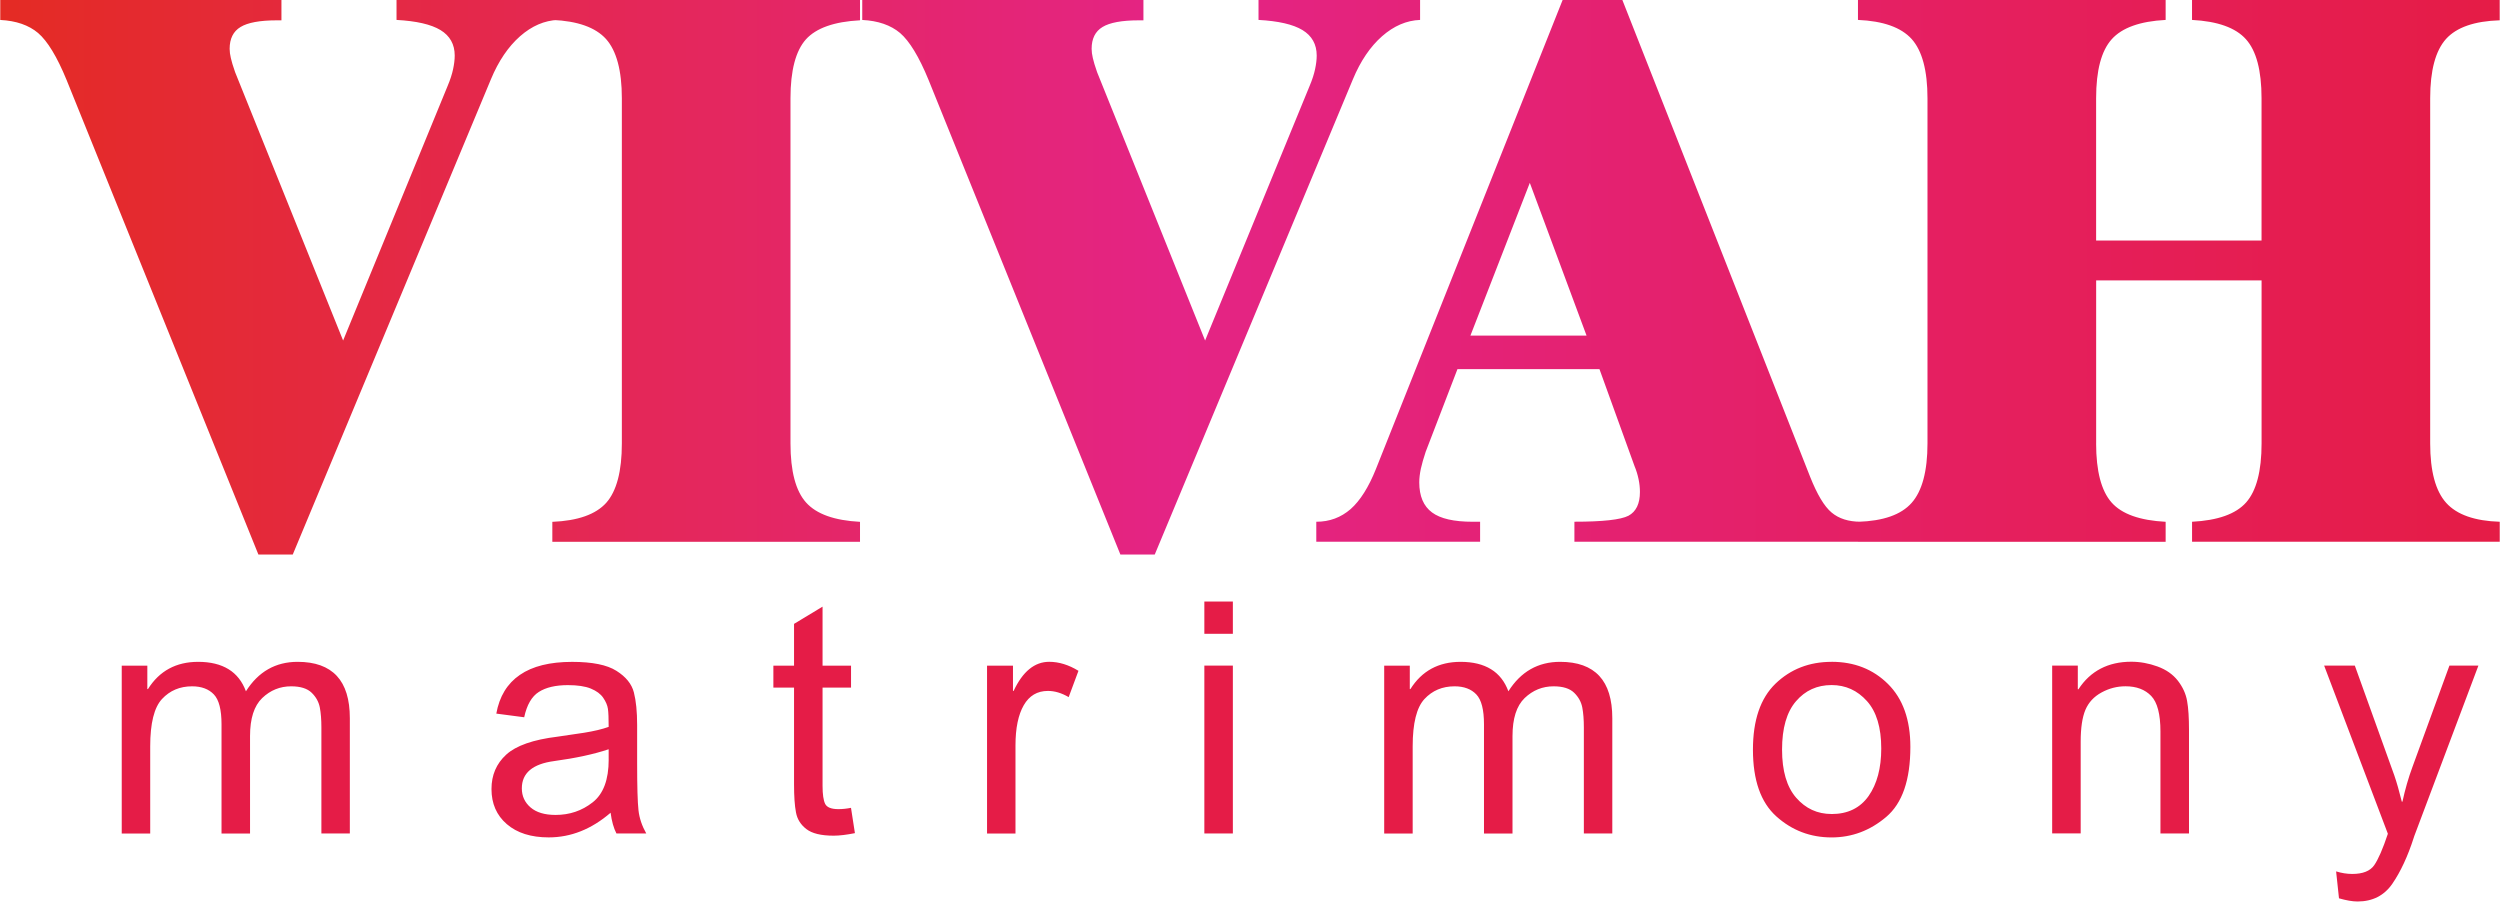
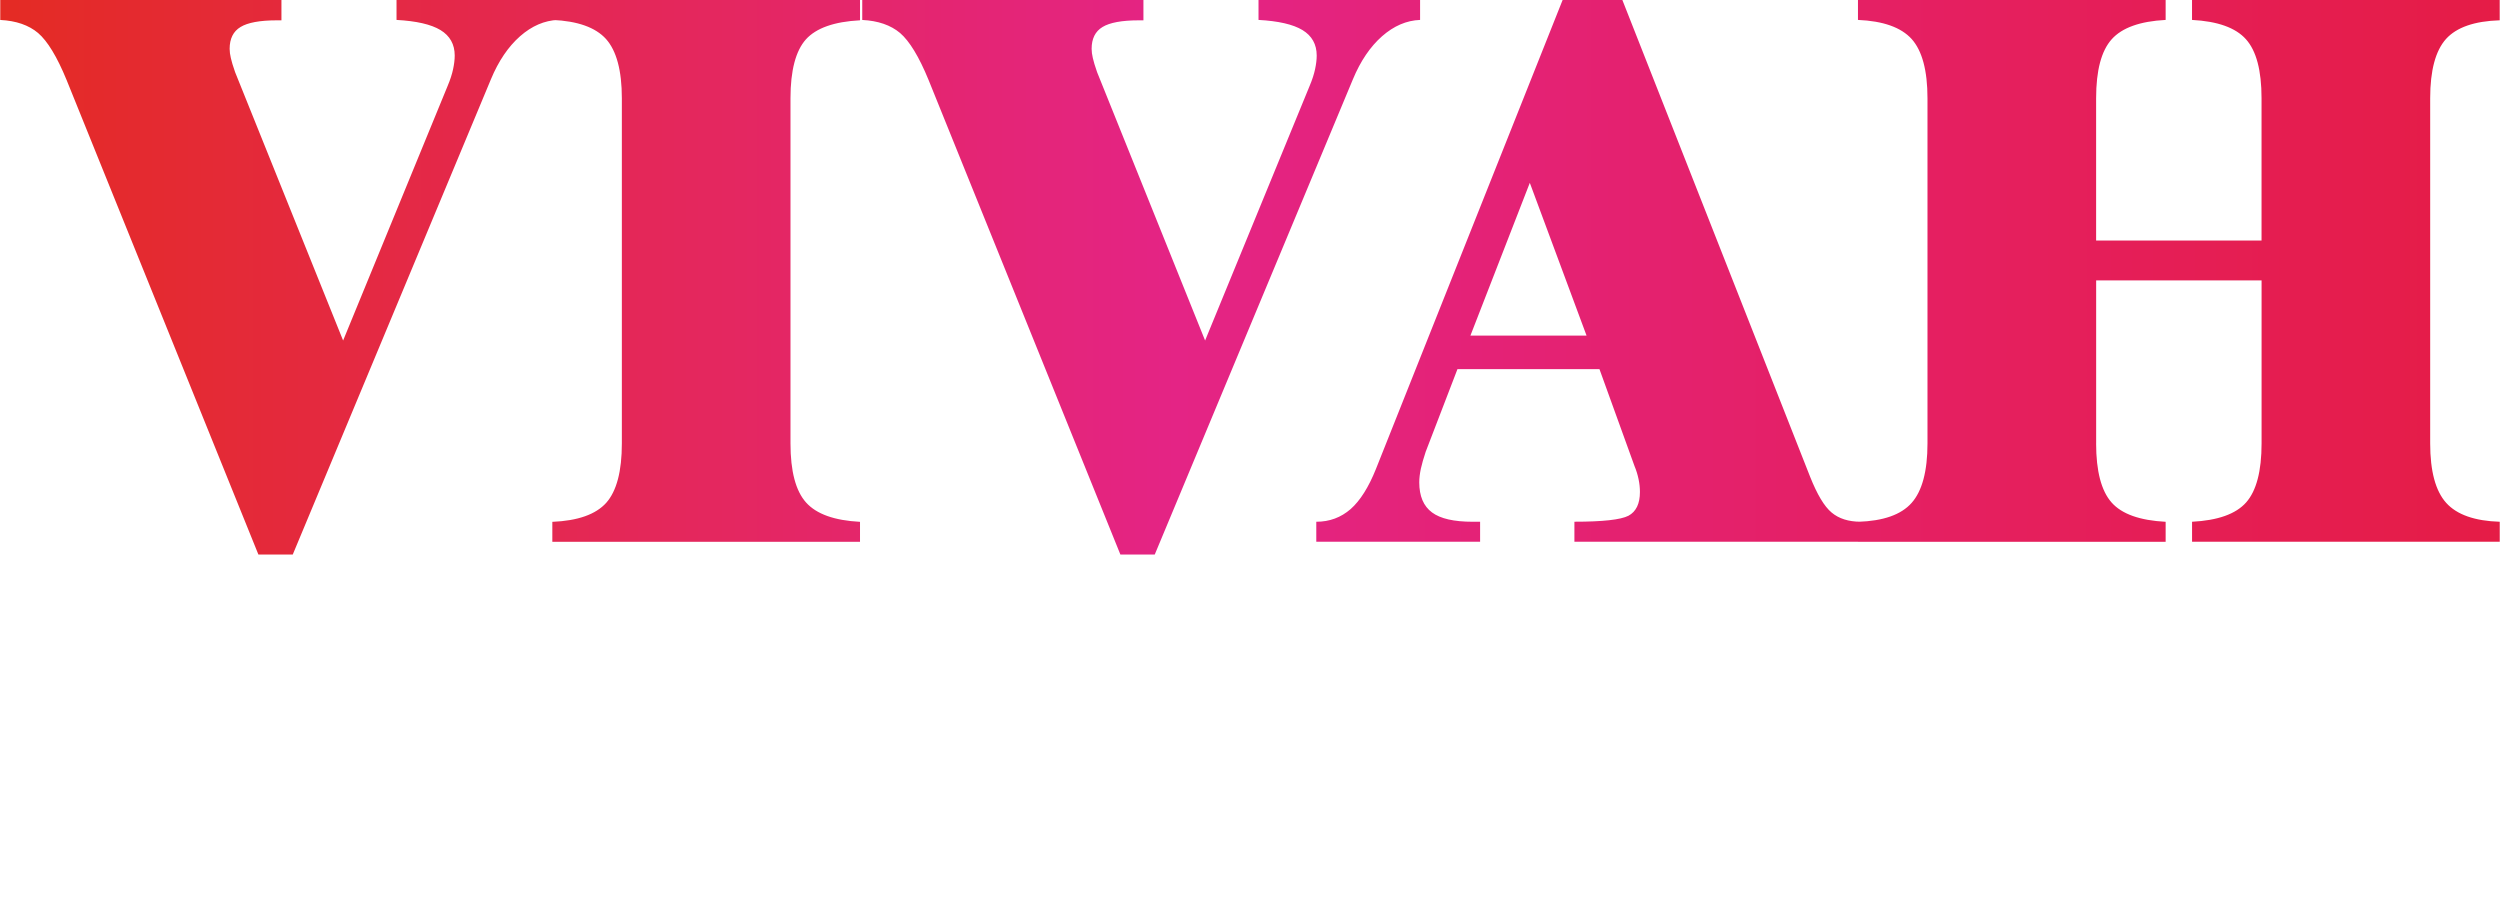
<svg xmlns="http://www.w3.org/2000/svg" xml:space="preserve" width="1.894in" height="0.683in" version="1.1" style="shape-rendering:geometricPrecision; text-rendering:geometricPrecision; image-rendering:optimizeQuality; fill-rule:evenodd; clip-rule:evenodd" viewBox="0 0 668.73 241.21">
  <defs>
    <style type="text/css">
   
    .fil1 {fill:#E51C47;fill-rule:nonzero}
    .fil0 {fill:url(#id0);fill-rule:nonzero}
   
  </style>
    <linearGradient id="id0" gradientUnits="userSpaceOnUse" x1="-0" y1="74.19" x2="668.73" y2="74.19">
      <stop offset="0" style="stop-opacity:1; stop-color:#E42B24" />
      <stop offset="0.471" style="stop-opacity:1; stop-color:#E42485" />
      <stop offset="1" style="stop-opacity:1; stop-color:#E51C46" />
    </linearGradient>
  </defs>
  <g id="Layer_x0020_1">
    <g id="_2165345066592">
-       <path class="fil0" d="M69.06 148.38l-51.32 -126.97c-2.57,-6.27 -5.13,-10.44 -7.63,-12.58 -2.49,-2.1 -5.88,-3.28 -10.12,-3.49l0 -5.35 75.23 0 0 5.45 -1.25 0c-4.53,0 -7.77,0.61 -9.69,1.78 -1.96,1.18 -2.92,3.14 -2.92,5.84 0,0.75 0.11,1.57 0.32,2.46 0.18,0.85 0.57,2.14 1.14,3.78l28.9 71.81 27.97 -68.13c0.71,-1.67 1.18,-3.17 1.46,-4.49 0.28,-1.32 0.43,-2.53 0.43,-3.64 0,-2.99 -1.28,-5.27 -3.81,-6.81 -2.53,-1.53 -6.45,-2.42 -11.76,-2.71l0 -5.35 43.23 0 0 5.35c-3.64,0.14 -7.02,1.6 -10.19,4.38 -3.14,2.78 -5.74,6.59 -7.77,11.47l-53.03 127.18 -9.19 0zm142.36 -29.72c0,7.41 1.39,12.69 4.17,15.79 2.78,3.1 7.59,4.81 14.43,5.17l0 5.35 -82.32 0 0 -5.35c6.84,-0.28 11.65,-2 14.43,-5.1 2.78,-3.14 4.17,-8.45 4.17,-15.86l0 -92.37c0,-7.41 -1.43,-12.72 -4.24,-15.86 -2.81,-3.1 -7.59,-4.81 -14.36,-5.1l0 -5.35 82.32 0 0 5.45c-6.91,0.36 -11.72,2.07 -14.47,5.1 -2.74,3.06 -4.13,8.34 -4.13,15.75l0 92.37zm88.27 29.72l-51.32 -126.97c-2.57,-6.27 -5.13,-10.44 -7.63,-12.58 -2.49,-2.1 -5.88,-3.28 -10.12,-3.49l0 -5.35 75.23 0 0 5.45 -1.25 0c-4.53,0 -7.77,0.61 -9.69,1.78 -1.96,1.18 -2.92,3.14 -2.92,5.84 0,0.75 0.11,1.57 0.32,2.46 0.18,0.85 0.57,2.14 1.14,3.78l28.9 71.81 27.97 -68.13c0.71,-1.67 1.18,-3.17 1.46,-4.49 0.28,-1.32 0.43,-2.53 0.43,-3.64 0,-2.99 -1.28,-5.27 -3.81,-6.81 -2.53,-1.53 -6.45,-2.42 -11.76,-2.71l0 -5.35 43.23 0 0 5.35c-3.64,0.14 -7.02,1.6 -10.19,4.38 -3.14,2.78 -5.74,6.59 -7.77,11.47l-53.03 127.18 -9.19 0zm81.64 -27.37c-0.53,1.6 -0.96,3.06 -1.25,4.38 -0.28,1.32 -0.43,2.57 -0.43,3.67 0,3.67 1.14,6.38 3.42,8.05 2.24,1.67 5.88,2.49 10.87,2.49l1.99 0 0 5.35 -43.83 0 0 -5.35c3.56,0 6.59,-1.14 9.19,-3.39 2.57,-2.28 4.81,-5.84 6.77,-10.73l49.96 -125.51 15.96 0 50.25 127.61c1.89,4.74 3.78,7.91 5.74,9.55 1.96,1.64 4.53,2.46 7.73,2.46l0 5.35 -76.54 0 0 -5.35c7.59,0 12.4,-0.53 14.47,-1.6 2.03,-1.1 3.06,-3.21 3.06,-6.34 0,-1.1 -0.11,-2.25 -0.36,-3.42 -0.25,-1.21 -0.61,-2.39 -1.1,-3.56l-9.37 -25.91 -37.99 0 -8.55 22.24zm12.01 -31.22l31.07 0 -15.18 -40.87 -15.89 40.87zm167.41 28.86c0,7.41 1.39,12.69 4.13,15.79 2.74,3.1 7.56,4.81 14.47,5.17l0 5.35 -82.32 0 0 -5.35c6.77,-0.21 11.55,-1.89 14.36,-5.06 2.81,-3.17 4.24,-8.48 4.24,-15.89l0 -92.37c0,-7.45 -1.43,-12.72 -4.24,-15.86 -2.82,-3.1 -7.59,-4.81 -14.36,-5.1l0 -5.35 82.32 0 0 5.35c-6.84,0.36 -11.65,2.07 -14.43,5.17 -2.78,3.1 -4.17,8.34 -4.17,15.79l0 38.06 44.26 0 0 -38.06c0,-7.45 -1.39,-12.69 -4.17,-15.79 -2.78,-3.1 -7.59,-4.81 -14.43,-5.17l0 -5.35 82.32 0 0 5.45c-6.77,0.21 -11.55,1.89 -14.36,4.99 -2.81,3.14 -4.24,8.41 -4.24,15.86l0 92.37c0,7.41 1.43,12.72 4.28,15.89 2.85,3.17 7.63,4.85 14.33,5.06l0 5.35 -82.32 0 0 -5.35c6.91,-0.36 11.72,-2.07 14.47,-5.17 2.74,-3.1 4.13,-8.37 4.13,-15.79l0 -43.62 -44.26 0 0 43.62z" />
-       <path class="fil1" d="M93.53 223l-7.62 0 0 -28.36c0,-2.08 -0.14,-3.87 -0.42,-5.35 -0.29,-1.49 -1.01,-2.8 -2.18,-3.94 -1.17,-1.14 -3,-1.72 -5.49,-1.72 -2.99,0 -5.56,1.05 -7.75,3.14 -2.17,2.09 -3.25,5.48 -3.25,10.16l0 26.08 -7.63 0 0 -29.22c0,-3.89 -0.68,-6.56 -2.05,-7.99 -1.37,-1.44 -3.31,-2.17 -5.82,-2.17 -3.27,0 -5.95,1.13 -8.06,3.4 -2.09,2.25 -3.15,6.47 -3.15,12.66l0 23.32 -7.62 0 0 -44.91 6.85 0 0 6.26 0.17 0c3.05,-4.85 7.53,-7.28 13.42,-7.28 3.29,0 6.01,0.66 8.15,1.98 2.12,1.3 3.67,3.28 4.64,5.9 3.32,-5.25 7.93,-7.88 13.83,-7.88 4.67,0 8.15,1.26 10.49,3.77 2.33,2.51 3.48,6.29 3.48,11.3l0 30.86zm79.32 0l-8 0c-0.74,-1.42 -1.26,-3.26 -1.56,-5.55 -5.11,4.41 -10.63,6.6 -16.56,6.6 -4.74,0 -8.48,-1.19 -11.21,-3.55 -2.75,-2.37 -4.1,-5.51 -4.1,-9.39 0,-3.73 1.31,-6.79 3.94,-9.2 2.64,-2.41 7.22,-4.02 13.74,-4.81l7.11 -1.05c2.66,-0.43 4.84,-0.95 6.56,-1.57 0,-2.28 -0.06,-3.9 -0.2,-4.84 -0.14,-0.95 -0.56,-1.92 -1.26,-2.95 -0.69,-1.01 -1.79,-1.83 -3.32,-2.46 -1.52,-0.62 -3.57,-0.92 -6.13,-0.92 -3.28,0 -5.87,0.61 -7.77,1.82 -1.91,1.21 -3.21,3.47 -3.92,6.78l-7.46 -0.98c0.82,-4.59 2.93,-8.05 6.31,-10.36 3.38,-2.33 8.05,-3.48 13.97,-3.48 5.39,0 9.35,0.8 11.86,2.4 2.53,1.59 4.09,3.51 4.67,5.78 0.58,2.25 0.87,5.16 0.87,8.71l0 10.24c0,6.24 0.12,10.42 0.36,12.56 0.23,2.12 0.94,4.2 2.09,6.24zm-10.08 -19.77l0 -2.76c-3.97,1.33 -8.84,2.38 -14.59,3.16 -5.77,0.77 -8.64,3.21 -8.64,7.3 0,2.07 0.78,3.76 2.33,5.1 1.56,1.34 3.78,2.01 6.69,2.01 3.76,0 7.06,-1.11 9.93,-3.37 2.86,-2.24 4.29,-6.05 4.29,-11.44zm65.9 19.68c-2.25,0.45 -4.16,0.68 -5.71,0.68 -3.34,0 -5.77,-0.59 -7.28,-1.76 -1.53,-1.17 -2.46,-2.66 -2.79,-4.46 -0.35,-1.81 -0.52,-4.31 -0.52,-7.53l0 -25.86 -5.53 0 0 -5.88 5.53 0 0 -11.18 7.63 -4.61 0 15.79 7.62 0 0 5.88 -7.62 0 0 26.28c0,2.25 0.23,3.86 0.69,4.81 0.46,0.94 1.65,1.42 3.54,1.42 1.1,0 2.23,-0.12 3.38,-0.35l1.05 6.78zm59.8 -43.43l-2.62 7.04c-1.89,-1.11 -3.74,-1.66 -5.55,-1.66 -2.86,0 -5.01,1.29 -6.47,3.83 -1.47,2.56 -2.21,6.14 -2.21,10.74l0 23.58 -7.61 0 0 -44.91 6.94 0 0 6.76 0.17 0c2.43,-5.19 5.61,-7.79 9.52,-7.79 2.6,0 5.22,0.81 7.83,2.41zm41.31 43.52l-7.63 0 0 -44.91 7.63 0 0 44.91zm0 -53.42l-7.63 0 0 -8.64 7.63 0 0 8.64zm101.53 53.42l-7.62 0 0 -28.36c0,-2.08 -0.14,-3.87 -0.42,-5.35 -0.29,-1.49 -1.01,-2.8 -2.18,-3.94 -1.17,-1.14 -3,-1.72 -5.49,-1.72 -2.99,0 -5.56,1.05 -7.75,3.14 -2.17,2.09 -3.25,5.48 -3.25,10.16l0 26.08 -7.63 0 0 -29.22c0,-3.89 -0.68,-6.56 -2.05,-7.99 -1.37,-1.44 -3.31,-2.17 -5.82,-2.17 -3.27,0 -5.95,1.13 -8.06,3.4 -2.09,2.25 -3.15,6.47 -3.15,12.66l0 23.32 -7.62 0 0 -44.91 6.85 0 0 6.26 0.17 0c3.05,-4.85 7.53,-7.28 13.42,-7.28 3.29,0 6.01,0.66 8.15,1.98 2.12,1.3 3.67,3.28 4.64,5.9 3.32,-5.25 7.93,-7.88 13.83,-7.88 4.67,0 8.15,1.26 10.49,3.77 2.33,2.51 3.48,6.29 3.48,11.3l0 30.86zm58.66 -45.93c6.07,0 11.1,1.98 15.08,5.92 4,3.96 6,9.58 6,16.85 0,8.84 -2.15,15.08 -6.47,18.74 -4.32,3.66 -9.19,5.48 -14.61,5.48 -5.68,0 -10.59,-1.88 -14.77,-5.62 -4.19,-3.76 -6.27,-9.71 -6.27,-17.87 0,-7.9 2.02,-13.78 6.05,-17.67 4.03,-3.87 9.03,-5.82 14.98,-5.82zm0 40.73c4.35,0 7.64,-1.62 9.91,-4.83 2.25,-3.22 3.38,-7.46 3.38,-12.7 0,-5.62 -1.27,-9.85 -3.83,-12.7 -2.56,-2.85 -5.71,-4.28 -9.46,-4.28 -3.87,0 -7.04,1.44 -9.52,4.33 -2.49,2.89 -3.73,7.21 -3.73,12.93 0,5.71 1.26,10 3.78,12.89 2.53,2.9 5.68,4.35 9.47,4.35zm95.65 5.2l-7.66 0 0 -27.31c0,-4.59 -0.82,-7.76 -2.47,-9.48 -1.65,-1.72 -3.94,-2.59 -6.88,-2.59 -2.27,0 -4.39,0.55 -6.42,1.66 -2.02,1.1 -3.45,2.64 -4.31,4.65 -0.84,2.01 -1.26,4.84 -1.26,8.51l0 24.55 -7.63 0 0 -44.91 6.86 0 0 6.34 0.17 0c1.6,-2.46 3.58,-4.29 5.94,-5.52 2.36,-1.23 5.09,-1.85 8.19,-1.85 2.37,0 4.71,0.43 7.02,1.27 2.33,0.85 4.13,2.12 5.45,3.81 1.31,1.69 2.14,3.5 2.47,5.42 0.35,1.92 0.51,4.51 0.51,7.79l0 27.64zm77.41 -44.91l-17.18 45.67c-0.03,0.06 -0.06,0.14 -0.09,0.29 -1.63,5.09 -3.56,9.2 -5.74,12.38 -2.18,3.18 -5.3,4.77 -9.33,4.77 -1.36,0 -3,-0.29 -4.96,-0.85l-0.77 -7.2c1.47,0.45 2.92,0.68 4.32,0.68 2.83,0 4.78,-0.78 5.87,-2.33 1.08,-1.56 2.31,-4.36 3.66,-8.42l-17.05 -44.99 8.21 0 10.58 29.42c0.62,1.81 1.29,4.13 1.99,6.98l0.17 0c0.71,-3.26 1.6,-6.39 2.7,-9.35l9.87 -27.05 7.74 0z" />
+       <path class="fil0" d="M69.06 148.38l-51.32 -126.97c-2.57,-6.27 -5.13,-10.44 -7.63,-12.58 -2.49,-2.1 -5.88,-3.28 -10.12,-3.49l0 -5.35 75.23 0 0 5.45 -1.25 0c-4.53,0 -7.77,0.61 -9.69,1.78 -1.96,1.18 -2.92,3.14 -2.92,5.84 0,0.75 0.11,1.57 0.32,2.46 0.18,0.85 0.57,2.14 1.14,3.78l28.9 71.81 27.97 -68.13c0.71,-1.67 1.18,-3.17 1.46,-4.49 0.28,-1.32 0.43,-2.53 0.43,-3.64 0,-2.99 -1.28,-5.27 -3.81,-6.81 -2.53,-1.53 -6.45,-2.42 -11.76,-2.71l0 -5.35 43.23 0 0 5.35c-3.64,0.14 -7.02,1.6 -10.19,4.38 -3.14,2.78 -5.74,6.59 -7.77,11.47l-53.03 127.18 -9.19 0zm142.36 -29.72c0,7.41 1.39,12.69 4.17,15.79 2.78,3.1 7.59,4.81 14.43,5.17l0 5.35 -82.32 0 0 -5.35c6.84,-0.28 11.65,-2 14.43,-5.1 2.78,-3.14 4.17,-8.45 4.17,-15.86l0 -92.37c0,-7.41 -1.43,-12.72 -4.24,-15.86 -2.81,-3.1 -7.59,-4.81 -14.36,-5.1l0 -5.35 82.32 0 0 5.45c-6.91,0.36 -11.72,2.07 -14.47,5.1 -2.74,3.06 -4.13,8.34 -4.13,15.75l0 92.37zm88.27 29.72l-51.32 -126.97c-2.57,-6.27 -5.13,-10.44 -7.63,-12.58 -2.49,-2.1 -5.88,-3.28 -10.12,-3.49l0 -5.35 75.23 0 0 5.45 -1.25 0c-4.53,0 -7.77,0.61 -9.69,1.78 -1.96,1.18 -2.92,3.14 -2.92,5.84 0,0.75 0.11,1.57 0.32,2.46 0.18,0.85 0.57,2.14 1.14,3.78l28.9 71.81 27.97 -68.13c0.71,-1.67 1.18,-3.17 1.46,-4.49 0.28,-1.32 0.43,-2.53 0.43,-3.64 0,-2.99 -1.28,-5.27 -3.81,-6.81 -2.53,-1.53 -6.45,-2.42 -11.76,-2.71l0 -5.35 43.23 0 0 5.35c-3.64,0.14 -7.02,1.6 -10.19,4.38 -3.14,2.78 -5.74,6.59 -7.77,11.47l-53.03 127.18 -9.19 0zm81.64 -27.37c-0.53,1.6 -0.96,3.06 -1.25,4.38 -0.28,1.32 -0.43,2.57 -0.43,3.67 0,3.67 1.14,6.38 3.42,8.05 2.24,1.67 5.88,2.49 10.87,2.49l1.99 0 0 5.35 -43.83 0 0 -5.35c3.56,0 6.59,-1.14 9.19,-3.39 2.57,-2.28 4.81,-5.84 6.77,-10.73l49.96 -125.51 15.96 0 50.25 127.61c1.89,4.74 3.78,7.91 5.74,9.55 1.96,1.64 4.53,2.46 7.73,2.46l0 5.35 -76.54 0 0 -5.35c7.59,0 12.4,-0.53 14.47,-1.6 2.03,-1.1 3.06,-3.21 3.06,-6.34 0,-1.1 -0.11,-2.25 -0.36,-3.42 -0.25,-1.21 -0.61,-2.39 -1.1,-3.56l-9.37 -25.91 -37.99 0 -8.55 22.24zm12.01 -31.22l31.07 0 -15.18 -40.87 -15.89 40.87zm167.41 28.86c0,7.41 1.39,12.69 4.13,15.79 2.74,3.1 7.56,4.81 14.47,5.17l0 5.35 -82.32 0 0 -5.35c6.77,-0.21 11.55,-1.89 14.36,-5.06 2.81,-3.17 4.24,-8.48 4.24,-15.89l0 -92.37c0,-7.45 -1.43,-12.72 -4.24,-15.86 -2.82,-3.1 -7.59,-4.81 -14.36,-5.1l0 -5.35 82.32 0 0 5.35c-6.84,0.36 -11.65,2.07 -14.43,5.17 -2.78,3.1 -4.17,8.34 -4.17,15.79l0 38.06 44.26 0 0 -38.06c0,-7.45 -1.39,-12.69 -4.17,-15.79 -2.78,-3.1 -7.59,-4.81 -14.43,-5.17l0 -5.35 82.32 0 0 5.45c-6.77,0.21 -11.55,1.89 -14.36,4.99 -2.81,3.14 -4.24,8.41 -4.24,15.86l0 92.37c0,7.41 1.43,12.72 4.28,15.89 2.85,3.17 7.63,4.85 14.33,5.06l0 5.35 -82.32 0 0 -5.35c6.91,-0.36 11.72,-2.07 14.47,-5.17 2.74,-3.1 4.13,-8.37 4.13,-15.79l0 -43.62 -44.26 0 0 43.62" />
    </g>
  </g>
</svg>